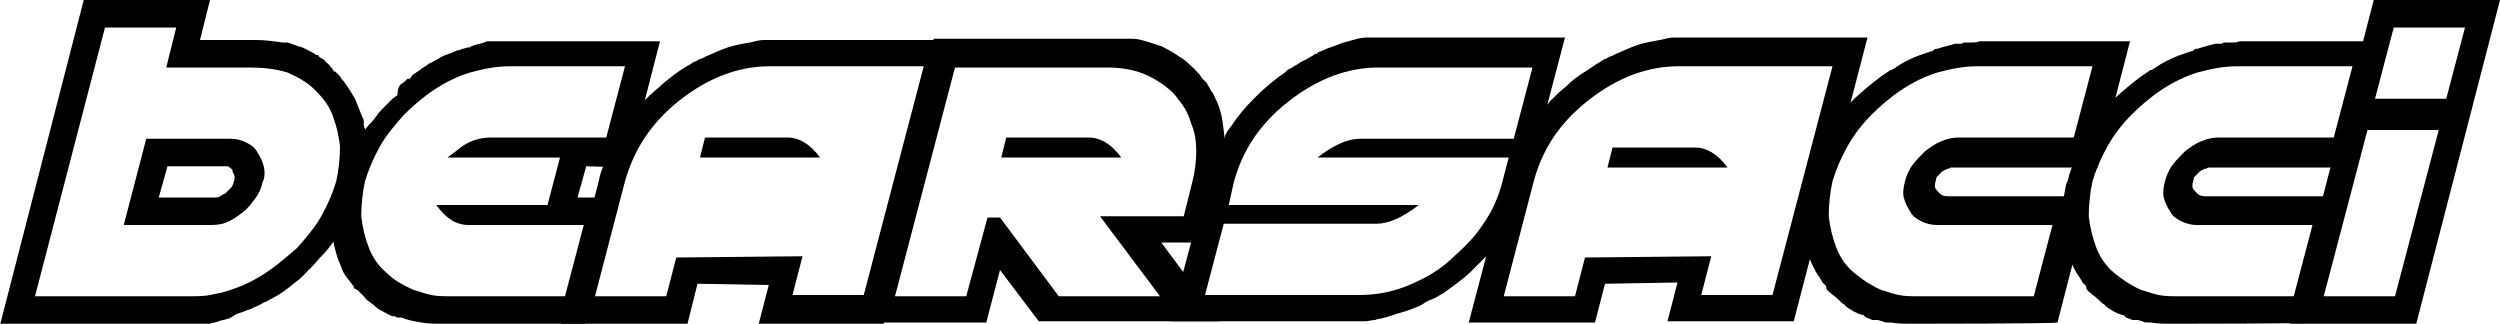
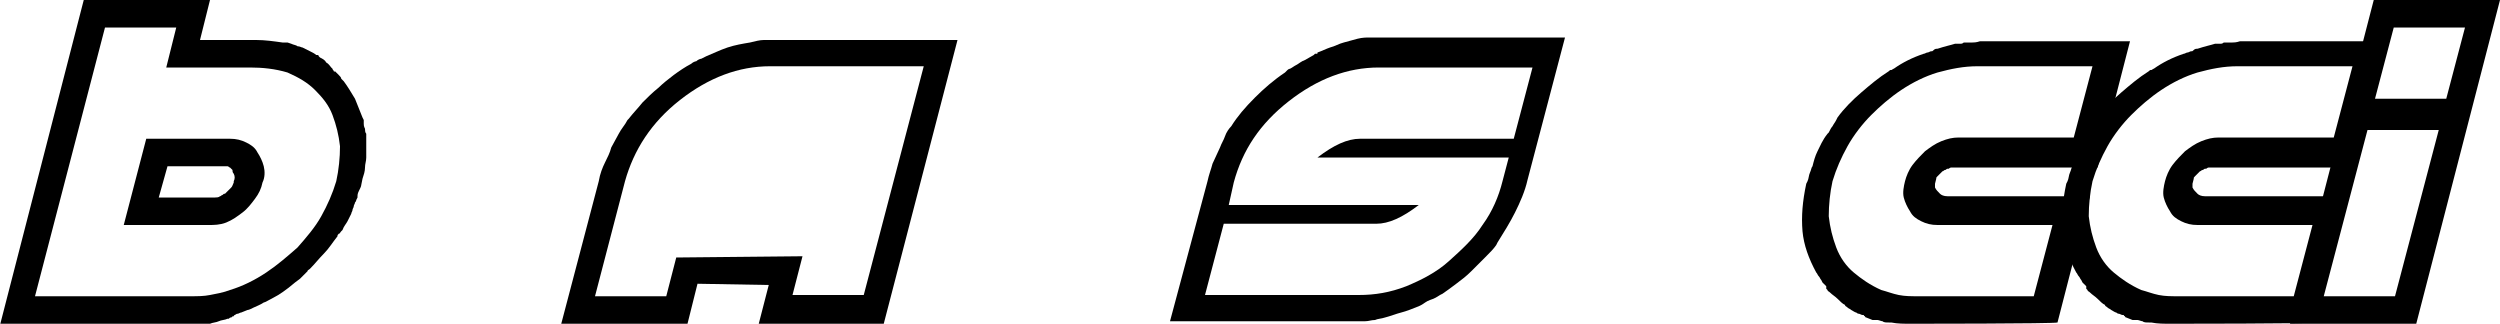
<svg xmlns="http://www.w3.org/2000/svg" version="1.1" id="Layer_1" x="0px" y="0px" viewBox="0 0 200 25.9" style="enable-background:new 0 0 200 25.9;" xml:space="preserve">
  <g>
    <path d="M6.7,0h10.1L16,3.2h4.5c0.7,0,1.4,0.1,2.1,0.2c0.1,0,0.1,0,0.2,0c0,0,0.1,0,0.2,0l0.3,0.1c0.2,0.1,0.4,0.1,0.5,0.2   c0.2,0,0.3,0.1,0.4,0.1l0,0c0.2,0.1,0.4,0.2,0.6,0.3c0.2,0.1,0.4,0.2,0.5,0.3c0,0,0,0,0.1,0s0.1,0.1,0.1,0.1l0.1,0.1   c0.2,0.1,0.4,0.2,0.5,0.4c0.2,0.1,0.3,0.3,0.4,0.4l0.1,0.1c0,0.1,0.1,0.1,0.1,0.2c0.1,0,0.1,0.1,0.1,0c0.1,0.1,0.2,0.2,0.3,0.3   c0.1,0.1,0.2,0.2,0.2,0.3l0.2,0.2c0.3,0.4,0.6,0.9,0.9,1.4c0.2,0.5,0.4,1,0.6,1.5l0.1,0.2c0,0.1,0,0.1,0,0.3c0,0.1,0,0.2,0.1,0.4   c0,0.1,0,0.3,0.1,0.4l0,0.1c0,0.4,0,0.8,0,1c0,0.3,0,0.6,0,0.8c0,0.3-0.1,0.5-0.1,0.8S29.1,14,29,14.3l-0.1,0.5   c0,0.1-0.1,0.3-0.2,0.5c-0.1,0.2-0.1,0.3-0.1,0.5L28.5,16c0,0,0,0.1-0.1,0.2c0,0.1-0.1,0.2-0.1,0.3s-0.1,0.2-0.1,0.3   c0,0.1-0.1,0.2-0.1,0.3c-0.1,0.2-0.2,0.4-0.3,0.6c-0.1,0.2-0.3,0.4-0.4,0.7l-0.1,0.1c-0.1,0.1-0.1,0.2-0.2,0.2   C27,18.8,27,18.8,27,18.9v0c-0.4,0.5-0.7,1-1.1,1.4c-0.4,0.4-0.7,0.8-1.1,1.2c-0.1,0.1-0.2,0.1-0.2,0.2c0,0-0.1,0.1-0.1,0.1   c0,0-0.1,0.1-0.2,0.2c-0.1,0.1-0.2,0.2-0.3,0.3l-0.4,0.3c-0.7,0.6-1.3,1-1.7,1.2c-0.4,0.2-0.7,0.4-0.8,0.4   c-0.3,0.2-0.6,0.3-0.8,0.4c-0.2,0.1-0.4,0.2-0.5,0.2L19.3,25c-0.1,0-0.2,0.1-0.3,0.1c-0.1,0-0.2,0.1-0.2,0.1h0c0,0-0.1,0-0.1,0.1   c-0.1,0-0.1,0-0.2,0.1h0c-0.1,0-0.1,0-0.2,0.1c-0.1,0-0.1,0-0.1,0l0,0h0c-0.2,0.1-0.5,0.1-0.7,0.2c-0.2,0.1-0.5,0.1-0.7,0.2l0,0   c-0.3,0.1-0.7,0.1-1,0.1c-0.4,0-0.8,0-1.1,0H0L6.7,0z M2.8,23.7h12.4c0.6,0,1.1,0,1.6-0.1c0.5-0.1,1.1-0.2,1.6-0.4h0   c1-0.3,2-0.8,2.9-1.4c0.9-0.6,1.7-1.3,2.5-2c0.7-0.8,1.4-1.6,1.9-2.5c0.5-0.9,0.9-1.8,1.2-2.8c0.2-0.9,0.3-1.9,0.3-2.8   c-0.1-0.9-0.3-1.7-0.6-2.5s-0.8-1.4-1.4-2c-0.6-0.6-1.3-1-2.2-1.4h0C22,5.5,21,5.4,20,5.4h-6.7l0.8-3.2H8.4L2.8,23.7z M9.9,18   l1.8-6.9h6.7c0.5,0,0.9,0.1,1.3,0.3c0.4,0.2,0.7,0.4,0.9,0.8c0.2,0.3,0.4,0.7,0.5,1.1c0.1,0.4,0.1,0.9-0.1,1.3   c-0.1,0.5-0.3,0.9-0.6,1.3c-0.3,0.4-0.6,0.8-1,1.1c-0.4,0.3-0.8,0.6-1.3,0.8S17.1,18,16.7,18L9.9,18L9.9,18z M17.2,15.8   c0.1,0,0.3,0,0.4-0.1h0c0.1,0,0.1-0.1,0.2-0.1c0.1-0.1,0.1-0.1,0.2-0.1l0.1-0.1c0.1-0.1,0.1-0.1,0.2-0.2c0.1-0.1,0.1-0.1,0.2-0.2v0   c0.1-0.1,0.1-0.2,0.2-0.4l0-0.1c0.1-0.2,0.1-0.4,0-0.6c-0.1-0.1-0.1-0.2-0.1-0.3l-0.1-0.1c0,0-0.1-0.1-0.1-0.1   c-0.1,0-0.1-0.1-0.2-0.1h0c0,0,0,0,0,0s0,0,0,0v0c-0.1,0-0.2,0-0.3,0h-4.5l-0.7,2.5L17.2,15.8L17.2,15.8z M17.7,15.7L17.7,15.7   L17.7,15.7L17.7,15.7z" />
-     <path d="M46.9,13.3l-0.7,2.5h3.2l-2.6,10.1H35.4c-0.6,0-1.1,0-1.7-0.1c-0.6-0.1-1.1-0.2-1.6-0.4l0,0c0,0-0.1,0-0.1,0   c0,0-0.1,0-0.1,0l-0.1,0h0c0,0-0.1,0-0.2-0.1c-0.1,0-0.1-0.1-0.1,0h0c0,0-0.1,0-0.1,0h0c-0.3-0.1-0.6-0.3-0.8-0.4   c-0.2-0.1-0.4-0.2-0.6-0.4s-0.4-0.3-0.5-0.4c-0.2-0.1-0.3-0.3-0.5-0.5c0,0,0,0-0.1-0.1c0,0-0.1-0.1-0.1-0.1l-0.1-0.1   c0,0-0.1-0.1-0.1-0.1c-0.1,0-0.1-0.1-0.2-0.1c-0.1,0-0.1-0.1-0.1-0.1c0,0,0-0.1,0-0.1l-0.1-0.1c-0.2-0.3-0.4-0.5-0.6-0.8   c-0.2-0.3-0.3-0.6-0.4-0.9c-0.2-0.4-0.3-0.8-0.4-1.2c-0.1-0.4-0.2-0.8-0.2-1.3c0-0.4,0-0.7,0-1c0-0.3,0-0.6,0-0.8   c0-0.3,0-0.5,0.1-0.8c0-0.3,0.1-0.6,0.2-0.9l0.1-0.2c0.1-0.2,0.1-0.5,0.2-0.7s0.1-0.4,0.2-0.5l0,0c0-0.1,0.1-0.3,0.2-0.5   c0.1-0.2,0.1-0.3,0.2-0.5c0.1-0.2,0.1-0.3,0.2-0.4c0-0.1,0.1-0.1,0.1-0.1c0.2-0.4,0.4-0.8,0.6-1.1c0.2-0.4,0.5-0.7,0.8-1.1l0.2-0.2   c0.3-0.3,0.5-0.7,0.8-1c0.3-0.3,0.6-0.6,0.9-0.9l0.4-0.3C31.8,7.1,31.9,7,32,6.8c0.1-0.1,0.3-0.2,0.4-0.3l0,0c0,0,0.1-0.1,0.1-0.1   c0,0,0.1-0.1,0.1-0.1l0,0c0,0,0,0,0.1,0c0,0,0,0,0.1,0L33,6l0.6-0.4c0.2-0.2,0.5-0.3,0.7-0.5c0.3-0.1,0.5-0.3,0.8-0.4l0.1-0.1l0,0   c0.2-0.1,0.4-0.2,0.5-0.2c0.1-0.1,0.3-0.1,0.5-0.2h0C36.4,4.1,36.6,4,36.8,4c0.1-0.1,0.3-0.1,0.6-0.2h0l0,0h0c0.1,0,0.2,0,0.3-0.1   c0.1,0,0.2-0.1,0.3-0.1h0c0.3-0.1,0.5-0.1,0.7-0.2c0.1,0,0.2-0.1,0.3-0.1c0.1,0,0.1,0,0.2,0c0,0,0.1,0,0.3,0c0.1,0,0.2,0,0.3,0   c0.1,0,0.1,0,0.2,0c0.1,0,0.1,0,0.1,0h0c0.2,0,0.4,0,0.6,0c0.2,0,0.4,0,0.7,0h11.4l-2.6,10.1L46.9,13.3L46.9,13.3z M36.6,12   c0.8-0.7,1.7-1,2.7-1h9.2l1.5-5.7h-9.2c-1.1,0-2.1,0.2-3.2,0.5h0c-1,0.3-2,0.8-2.9,1.4c-0.9,0.6-1.7,1.3-2.4,2   c-0.7,0.8-1.4,1.6-1.9,2.5c-0.5,0.9-0.9,1.8-1.2,2.8c-0.2,0.9-0.3,1.9-0.3,2.8c0.1,0.9,0.3,1.7,0.6,2.5c0.3,0.8,0.8,1.5,1.4,2   c0.6,0.6,1.3,1,2.2,1.4h0c0.4,0.1,0.9,0.3,1.4,0.4c0.5,0.1,1,0.1,1.5,0.1h9.2l1.5-5.7h-9.2c-1,0-1.8-0.5-2.6-1.6h8.9l1-3.8h-9   L36.6,12z" />
    <path d="M55.8,22.7L55,25.9H44.9l3-11.4c0.1-0.6,0.3-1.1,0.5-1.5c0.2-0.4,0.4-0.8,0.5-1.2h0c0.2-0.4,0.4-0.7,0.6-1.1   c0.2-0.4,0.5-0.7,0.7-1.1l0.1-0.1c0.3-0.4,0.7-0.8,1.1-1.3c0.4-0.4,0.8-0.8,1.3-1.2C53,6.7,53.5,6.3,53.9,6s1-0.7,1.4-0.9   c0.1-0.1,0.3-0.2,0.4-0.2c0.1-0.1,0.3-0.2,0.4-0.2l0.4-0.2c0.5-0.2,1.1-0.5,1.7-0.7c0.6-0.2,1.2-0.3,1.8-0.4l0,0   c0.4-0.1,0.8-0.2,1.1-0.2c0.3,0,0.7,0,1,0h14.5l-5.9,22.7H60.7l0.8-3.1L55.8,22.7L55.8,22.7z M64.2,20.5l-0.8,3.1h5.7l4.8-18.3   H61.6c-2.5,0-4.9,0.9-7.2,2.7S50.7,12,50,14.5l-2.4,9.2h5.7l0.8-3.1L64.2,20.5L64.2,20.5z" />
-     <path d="M89.2,3.1c0.3,0,0.5,0,0.7,0c0.2,0,0.3,0,0.4,0l0,0c0.3,0,0.7,0,1,0.1c0.4,0.1,0.7,0.2,1,0.3s0.7,0.2,1,0.4   c0.4,0.2,0.7,0.4,1,0.6C94.8,4.8,95,5,95.2,5.2c0.2,0.2,0.4,0.3,0.5,0.5l0,0c0,0,0.1,0,0.1,0.1c0,0,0.1,0.1,0.1,0.1L96,6   c0.1,0.2,0.2,0.3,0.3,0.4c0.1,0.1,0.2,0.2,0.3,0.3l0,0.1c0,0,0.1,0.1,0.1,0.1c0,0.1,0.1,0.1,0.1,0.2c0,0.1,0.1,0.1,0.1,0.2   C97,7.4,97,7.4,97,7.4l0.2,0.4c0.3,0.6,0.5,1.2,0.6,1.9c0.1,0.7,0.2,1.4,0.2,2h0c0,0.3,0,0.5,0,0.8c0,0.3,0,0.5-0.1,0.7l0,0   c-0.1,0.4-0.2,0.8-0.3,1.2l-1.3,5h-3.4l4.7,6.3H83.1L80,21.6l-1.1,4.2H68.8l5.9-22.7L89.2,3.1L89.2,3.1z M76.4,5.4l-4.8,18.3h5.7   l1.7-6.3h1l4.7,6.3h8.1L88,17.3h6.7l0.7-2.8c0.2-0.8,0.3-1.6,0.3-2.4c0-0.8-0.1-1.5-0.4-2.2c-0.2-0.7-0.5-1.3-1-1.9   c-0.4-0.6-0.9-1-1.5-1.4c-0.6-0.4-1.2-0.7-1.9-0.9c-0.7-0.2-1.5-0.3-2.3-0.3L76.4,5.4L76.4,5.4z M80.1,12.6l0.4-1.6h6.6   c0.9,0,1.8,0.5,2.6,1.6H80.1z M97,7.5L97,7.5L97,7.5z" />
    <path d="M96.6,14.5c0.1-0.5,0.3-1,0.4-1.4c0.2-0.4,0.4-0.9,0.6-1.3h0c0.1-0.3,0.3-0.6,0.4-0.9s0.3-0.6,0.5-0.8l0,0   c0.5-0.8,1.1-1.5,1.9-2.3c0.7-0.7,1.5-1.4,2.4-2c0.1-0.1,0.1-0.1,0.2-0.2c0.1-0.1,0.2-0.1,0.2-0.1c0.2-0.1,0.3-0.2,0.5-0.3l0,0   c0.2-0.1,0.4-0.3,0.7-0.4c0.2-0.1,0.5-0.3,0.7-0.4l0.1-0.1c0,0,0.1,0,0.1,0c0.1,0,0.1,0,0.1-0.1c0.3-0.1,0.7-0.3,1-0.4   c0.4-0.1,0.7-0.3,1.1-0.4c0.4-0.1,0.7-0.2,1.1-0.3c0.4-0.1,0.7-0.1,1-0.1h-0.1c0.1,0,0.2,0,0.3,0c0.1,0,0.2,0,0.2,0h0.2   c0,0,0.1,0,0.1,0c0,0,0.1,0,0.1,0h14.8l-3,11.4c-0.2,0.9-0.6,1.8-1,2.6c-0.4,0.8-0.9,1.6-1.4,2.4l-0.1,0.2c-0.2,0.3-0.5,0.6-0.9,1   c-0.4,0.4-0.7,0.7-1.1,1.1c-0.4,0.4-0.8,0.7-1.2,1c-0.4,0.3-0.8,0.6-1.1,0.8l-0.2,0.1c-0.3,0.2-0.5,0.3-0.8,0.4   c-0.3,0.1-0.5,0.3-0.7,0.4l-0.2,0.1c-0.5,0.2-1,0.4-1.4,0.5c-0.4,0.1-0.9,0.3-1.3,0.4v0c-0.3,0.1-0.6,0.1-0.8,0.2   c-0.3,0-0.5,0.1-0.8,0.1l-0.9,0H93.6L96.6,14.5z M98.3,16.4c1.2,0,2.4,0,3.7,0c1.3,0,2.6,0,3.9,0c1.3,0,2.6,0,3.9,0   c1.3,0,2.5,0,3.7,0c-1.3,1-2.4,1.5-3.4,1.5H97.9l-1.5,5.7h12.3c1.3,0,2.5-0.2,3.8-0.7c1.2-0.5,2.4-1.1,3.4-2s2-1.8,2.7-2.9   c0.8-1.1,1.3-2.3,1.6-3.5l0.5-1.9c-1.2,0-2.5,0-3.8,0c-1.3,0-2.6,0-3.9,0s-2.6,0-3.9,0c-1.3,0-2.5,0-3.7,0c1.3-1,2.4-1.5,3.4-1.5   h12.3l1.5-5.7h-12.3c-2.5,0-4.9,0.9-7.2,2.7c-2.3,1.8-3.7,3.9-4.4,6.5L98.3,16.4z" />
    <path d="M152.9,25.9c-0.6,0-1.1,0-1.6-0.1l-0.2,0c-0.2,0-0.4,0-0.5-0.1c-0.1,0-0.3-0.1-0.4-0.1l-0.2,0c0,0-0.1,0-0.1,0   c0,0-0.1,0-0.1,0l-0.5-0.2c0,0,0,0,0,0c0,0,0,0,0,0c0,0-0.1,0-0.1-0.1c-0.1,0-0.1-0.1-0.1-0.1h0c0,0,0,0-0.1,0h0   c-0.1,0-0.2-0.1-0.3-0.1c-0.1,0-0.2-0.1-0.2-0.1v0c-0.1,0-0.2-0.1-0.4-0.2c-0.1-0.1-0.2-0.1-0.3-0.2c-0.1-0.1-0.2-0.1-0.2-0.2   c0,0-0.1,0,0,0c-0.2-0.1-0.4-0.3-0.6-0.5c-0.2-0.2-0.4-0.3-0.6-0.5l0,0c-0.1-0.1-0.2-0.1-0.2-0.2c0,0-0.1-0.1-0.1-0.1   c0,0,0,0,0-0.1c0,0,0,0,0-0.1l-0.1-0.1c0,0-0.1-0.1-0.1-0.1c0,0-0.1-0.1-0.1-0.1l-0.1-0.2c-0.1-0.1-0.1-0.2-0.2-0.3   c-0.1-0.1-0.1-0.2-0.2-0.3c-0.6-1.1-1-2.2-1.1-3.3c-0.1-1.2,0-2.4,0.3-3.8l0.1-0.2c0.1-0.2,0.1-0.5,0.2-0.7   c0.1-0.2,0.1-0.4,0.2-0.5l0,0c0.1-0.4,0.2-0.8,0.4-1.2c0.2-0.4,0.4-0.9,0.8-1.4c0,0,0,0,0,0c0,0,0,0,0,0l0.1-0.1   c0.1-0.2,0.2-0.4,0.3-0.5c0.1-0.2,0.2-0.3,0.3-0.5l0.1-0.2c0.5-0.7,1.2-1.4,1.9-2s1.4-1.2,2.2-1.7c0.1-0.1,0.1-0.1,0.2-0.1   c0.1,0,0.1-0.1,0.2-0.1l0,0c0.7-0.5,1.5-0.9,2.4-1.2h0c0.1,0,0.2-0.1,0.3-0.1s0.2-0.1,0.3-0.1l0,0c0.1,0,0.1,0,0.2-0.1   s0.2-0.1,0.3-0.1c0,0,0,0,0,0c0.6-0.2,1.1-0.3,1.4-0.4c0.3,0,0.4,0,0.4,0c0.1,0,0.2,0,0.3-0.1c0.1,0,0.2,0,0.3,0c0.1,0,0.2,0,0.4,0   c0.1,0,0.3,0,0.6-0.1h0.2c0.1,0,0.2,0,0.2,0c0.1,0,0.2,0,0.2,0h11.4l-2.6,10.1h-11.5c0,0,0,0-0.1,0c0,0-0.1,0-0.1,0h0c0,0,0,0,0,0   c0,0,0,0,0,0h0c0,0-0.1,0-0.2,0.1h0l0,0l-0.1,0c-0.1,0-0.1,0.1-0.2,0.1c-0.1,0-0.1,0.1-0.2,0.1l-0.1,0.1v0   c-0.1,0.1-0.2,0.2-0.2,0.2l-0.1,0.1c-0.1,0.1-0.1,0.1-0.1,0.2l-0.1,0.4l0,0.1c0,0,0,0,0,0c0,0,0,0,0,0l0,0c0,0,0,0.1,0,0.1v0.1v0   c0.1,0.2,0.2,0.3,0.4,0.5c0.1,0.1,0.3,0.2,0.6,0.2h11.4l-2.6,10.1C164.3,25.9,152.9,25.9,152.9,25.9z M162.7,23.7l1.5-5.7H155   c-0.5,0-0.9-0.1-1.3-0.3c-0.4-0.2-0.7-0.4-0.9-0.8c-0.2-0.3-0.4-0.7-0.5-1.1c-0.1-0.4,0-0.9,0.1-1.3s0.3-0.9,0.6-1.3   c0.3-0.4,0.7-0.8,1-1.1c0.4-0.3,0.8-0.6,1.3-0.8c0.5-0.2,0.9-0.3,1.4-0.3h9.2l1.5-5.7h-9.2c-1.1,0-2.1,0.2-3.2,0.5h0   c-1,0.3-2,0.8-2.9,1.4s-1.7,1.3-2.4,2s-1.4,1.6-1.9,2.5c-0.5,0.9-0.9,1.8-1.2,2.8c-0.2,0.9-0.3,1.9-0.3,2.8   c0.1,0.9,0.3,1.7,0.6,2.5c0.3,0.8,0.8,1.5,1.4,2s1.3,1,2.2,1.4h0c0.4,0.1,0.9,0.3,1.4,0.4c0.5,0.1,1,0.1,1.5,0.1L162.7,23.7   L162.7,23.7z M149.3,25.3C149.3,25.3,149.3,25.3,149.3,25.3L149.3,25.3L149.3,25.3z M154.5,14.8C154.5,14.8,154.5,14.9,154.5,14.8   C154.6,14.8,154.6,14.8,154.5,14.8z M155.9,13.3C155.9,13.3,155.8,13.3,155.9,13.3C155.9,13.3,155.9,13.3,155.9,13.3L155.9,13.3z" />
    <path d="M173.7,25.9c-0.6,0-1.1,0-1.6-0.1l-0.2,0c-0.2,0-0.4,0-0.5-0.1c-0.1,0-0.3-0.1-0.4-0.1l-0.2,0c0,0-0.1,0-0.1,0   c0,0-0.1,0-0.1,0l-0.5-0.2c0,0,0,0,0,0c0,0,0,0,0,0c0,0-0.1,0-0.1-0.1c-0.1,0-0.1-0.1-0.1-0.1h0c0,0,0,0-0.1,0h0   c-0.1,0-0.2-0.1-0.3-0.1c-0.1,0-0.2-0.1-0.2-0.1v0c-0.1,0-0.2-0.1-0.4-0.2c-0.1-0.1-0.2-0.1-0.3-0.2c-0.1-0.1-0.2-0.1-0.2-0.2   c0,0-0.1,0,0,0c-0.2-0.1-0.4-0.3-0.6-0.5c-0.2-0.2-0.4-0.3-0.6-0.5l0,0c-0.1-0.1-0.2-0.1-0.2-0.2c0,0-0.1-0.1-0.1-0.1   c0,0,0,0,0-0.1c0,0,0,0,0-0.1l-0.1-0.1c0,0-0.1-0.1-0.1-0.1c0,0-0.1-0.1-0.1-0.1l-0.1-0.2c-0.1-0.1-0.1-0.2-0.2-0.3   c-0.1-0.1-0.1-0.2-0.2-0.3c-0.6-1.1-1-2.2-1.1-3.3c-0.1-1.2,0-2.4,0.3-3.8l0.1-0.2c0.1-0.2,0.1-0.5,0.2-0.7   c0.1-0.2,0.1-0.4,0.2-0.5l0,0c0.1-0.4,0.2-0.8,0.4-1.2c0.2-0.4,0.4-0.9,0.8-1.4c0,0,0,0,0,0c0,0,0,0,0,0l0.1-0.1   c0.1-0.2,0.2-0.4,0.3-0.5c0.1-0.2,0.2-0.3,0.3-0.5l0.1-0.2c0.5-0.7,1.2-1.4,1.9-2s1.4-1.2,2.2-1.7c0.1-0.1,0.1-0.1,0.2-0.1   c0.1,0,0.1-0.1,0.2-0.1l0,0c0.7-0.5,1.5-0.9,2.4-1.2h0c0.1,0,0.2-0.1,0.3-0.1s0.2-0.1,0.3-0.1l0,0c0.1,0,0.1,0,0.2-0.1   s0.2-0.1,0.3-0.1c0,0,0,0,0,0c0.6-0.2,1.1-0.3,1.4-0.4c0.3,0,0.4,0,0.4,0c0.1,0,0.2,0,0.3-0.1c0.1,0,0.2,0,0.3,0c0.1,0,0.2,0,0.4,0   c0.1,0,0.3,0,0.6-0.1h0.2c0.1,0,0.2,0,0.2,0c0.1,0,0.2,0,0.2,0H191l-2.6,10.1h-11.5c0,0,0,0-0.1,0c0,0-0.1,0-0.1,0h0c0,0,0,0,0,0   c0,0,0,0,0,0h0c0,0-0.1,0-0.2,0.1h0l0,0l-0.1,0c-0.1,0-0.1,0.1-0.2,0.1c-0.1,0-0.1,0.1-0.2,0.1l-0.1,0.1v0   c-0.1,0.1-0.2,0.2-0.2,0.2l-0.1,0.1c-0.1,0.1-0.1,0.1-0.1,0.2l-0.1,0.4l0,0.1c0,0,0,0,0,0c0,0,0,0,0,0l0,0c0,0,0,0.1,0,0.1v0.1v0   c0.1,0.2,0.2,0.3,0.4,0.5c0.1,0.1,0.3,0.2,0.6,0.2h11.4l-2.6,10.1C185.1,25.9,173.7,25.9,173.7,25.9z M183.5,23.7l1.5-5.7h-9.2   c-0.5,0-0.9-0.1-1.3-0.3c-0.4-0.2-0.7-0.4-0.9-0.8c-0.2-0.3-0.4-0.7-0.5-1.1c-0.1-0.4,0-0.9,0.1-1.3s0.3-0.9,0.6-1.3   c0.3-0.4,0.7-0.8,1-1.1c0.4-0.3,0.8-0.6,1.3-0.8c0.5-0.2,0.9-0.3,1.4-0.3h9.2l1.5-5.7H179c-1.1,0-2.1,0.2-3.2,0.5h0   c-1,0.3-2,0.8-2.9,1.4s-1.7,1.3-2.4,2s-1.4,1.6-1.9,2.5c-0.5,0.9-0.9,1.8-1.2,2.8c-0.2,0.9-0.3,1.9-0.3,2.8   c0.1,0.9,0.3,1.7,0.6,2.5c0.3,0.8,0.8,1.5,1.4,2s1.3,1,2.2,1.4h0c0.4,0.1,0.9,0.3,1.4,0.4c0.5,0.1,1,0.1,1.5,0.1L183.5,23.7   L183.5,23.7z M170.1,25.3C170.1,25.3,170.1,25.3,170.1,25.3L170.1,25.3L170.1,25.3z M175.4,14.8C175.4,14.8,175.4,14.9,175.4,14.8   C175.4,14.8,175.4,14.8,175.4,14.8z M176.7,13.3C176.7,13.3,176.7,13.3,176.7,13.3C176.7,13.3,176.7,13.3,176.7,13.3L176.7,13.3z" />
    <path d="M183.2,25.9L189.9,0H200l-6.7,25.9H183.2z M191.6,23.7l3.5-13.3h-5.7l-3.5,13.3H191.6z M195.7,7.9l1.5-5.7h-5.7L190,7.9   H195.7z" />
-     <path d="M128.4,22.7l-0.8,3.1h-10.1l3-11.4c0.1-0.6,0.3-1.1,0.5-1.5c0.2-0.4,0.4-0.8,0.5-1.2h0c0.2-0.4,0.4-0.7,0.6-1.1   c0.2-0.4,0.5-0.7,0.7-1.1l0.1-0.1c0.3-0.4,0.7-0.8,1.1-1.3c0.4-0.4,0.8-0.8,1.3-1.2c0.4-0.4,0.9-0.8,1.4-1.1c0.5-0.3,1-0.7,1.4-0.9   c0.1-0.1,0.3-0.2,0.4-0.2c0.1-0.1,0.3-0.2,0.4-0.2l0.4-0.2c0.5-0.2,1.1-0.5,1.7-0.7c0.6-0.2,1.2-0.3,1.8-0.4l0,0   c0.4-0.1,0.8-0.2,1.1-0.2c0.3,0,0.7,0,1,0h14.5l-5.9,22.7h-10.1l0.8-3.1L128.4,22.7L128.4,22.7z M136.9,20.5l-0.8,3.1h5.7l4.8-18.3   h-12.3c-2.5,0-4.9,0.9-7.2,2.7c-2.3,1.8-3.7,3.9-4.4,6.5l-2.4,9.2h5.7l0.8-3.1L136.9,20.5L136.9,20.5z M128.6,13.4l0.4-1.6h6.6   c0.9,0,1.8,0.5,2.6,1.6H128.6z" />
-     <path d="M56,12.6l0.4-1.6H63c0.9,0,1.8,0.5,2.6,1.6H56z" />
  </g>
</svg>